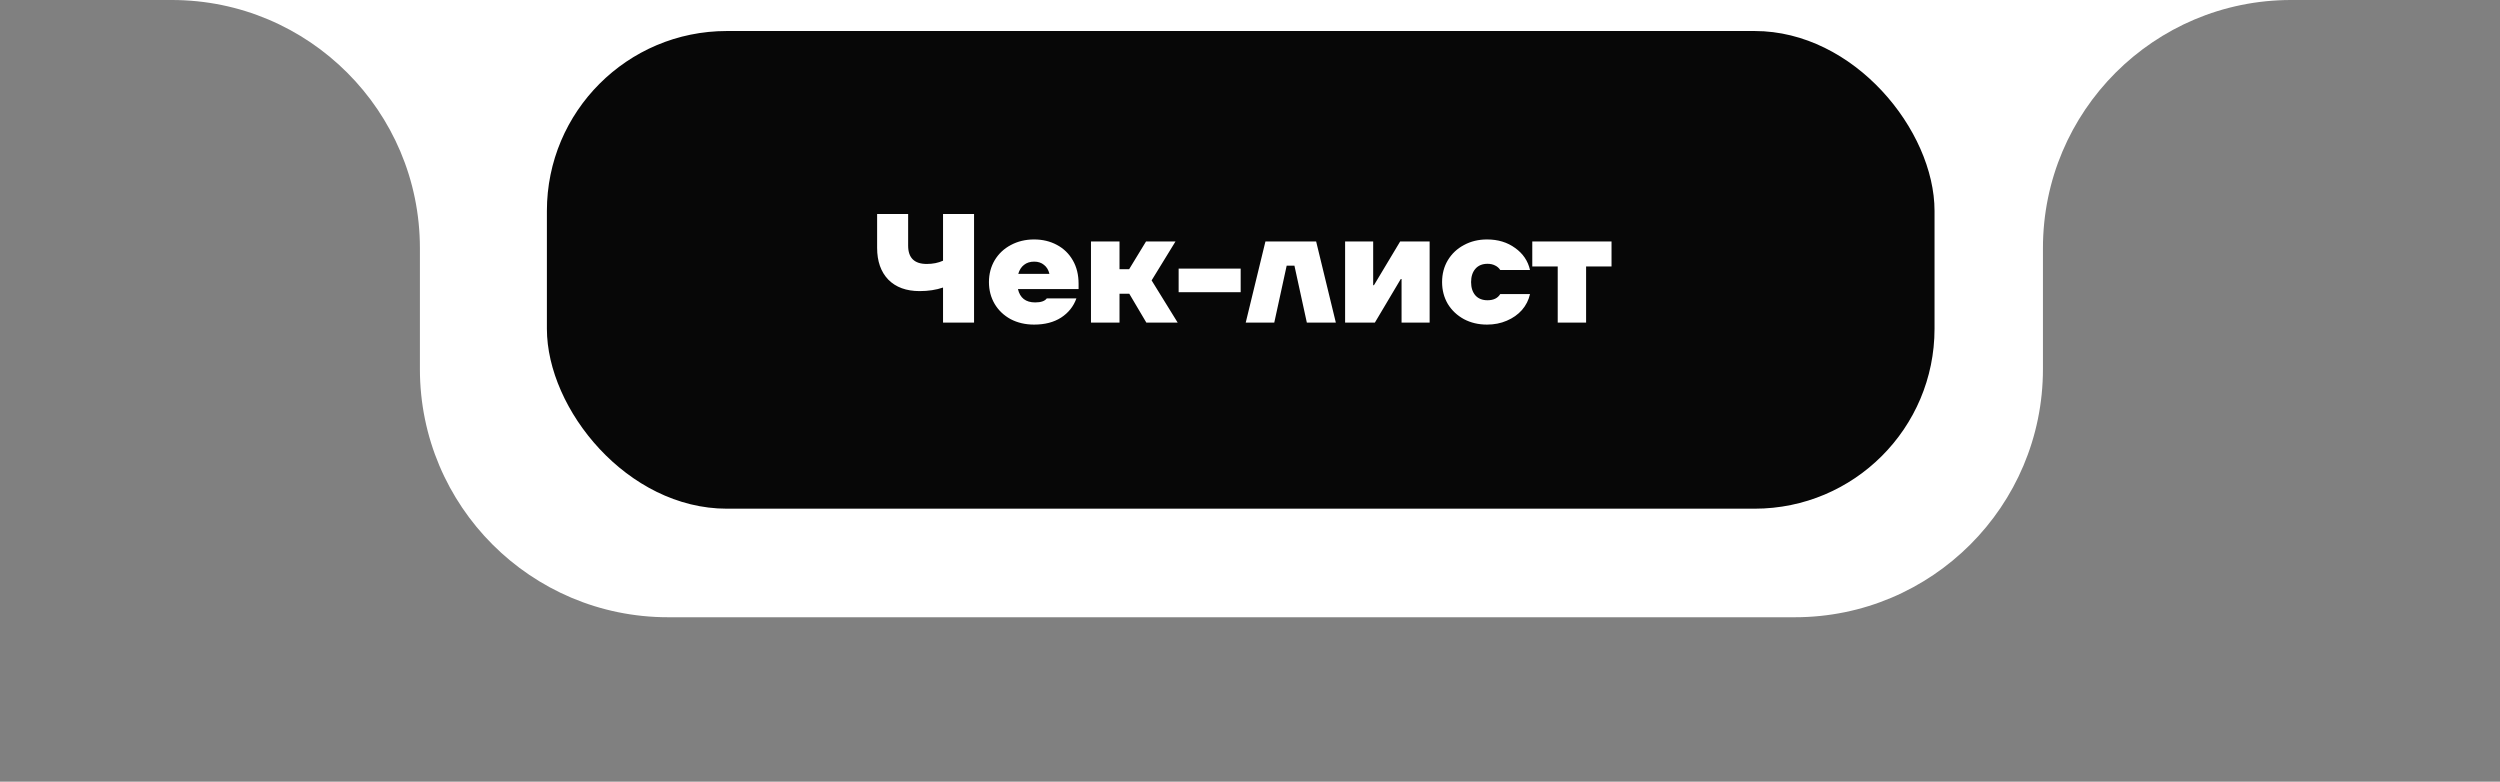
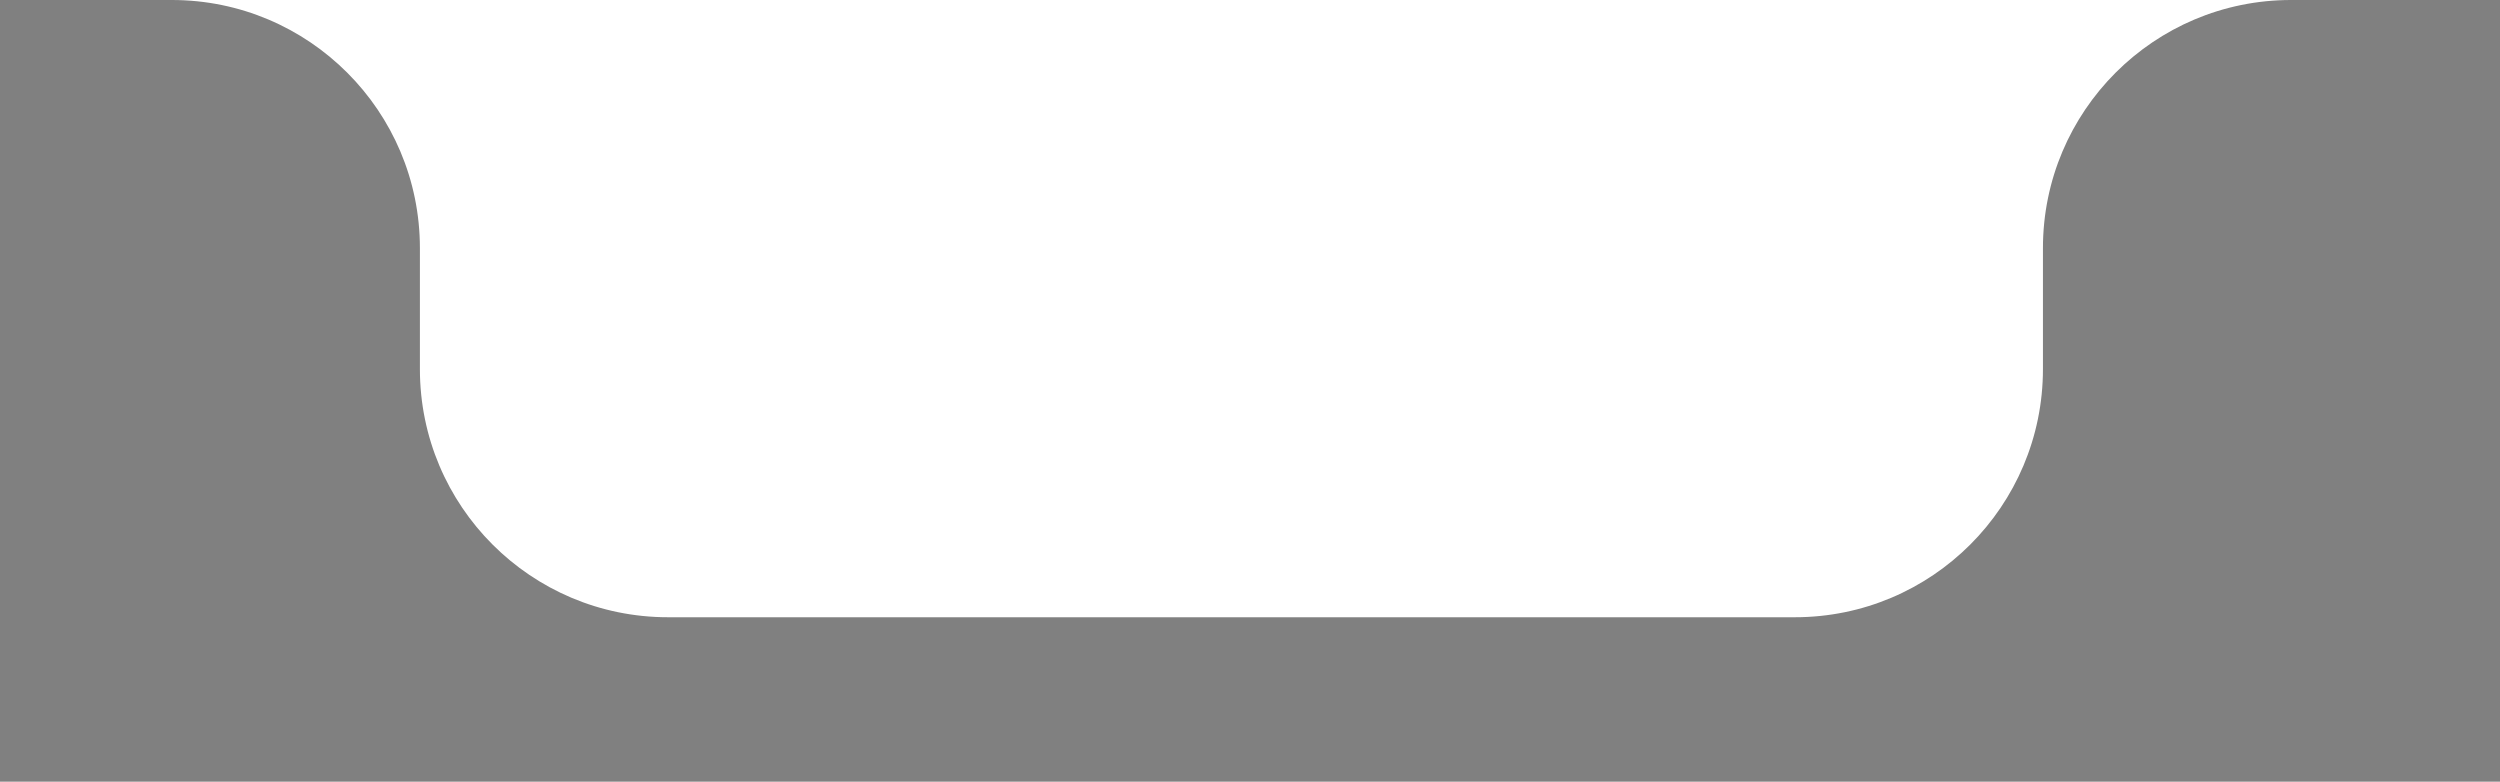
<svg xmlns="http://www.w3.org/2000/svg" width="403" height="126" viewBox="0 0 403 126" fill="none">
  <rect x="0" y="0" width="403" height="126" fill="#808080" stroke="none" />
  <path d="M369.322 0C347.231 0 329.322 17.909 329.322 40V59.5C329.322 81.591 311.414 99.5 289.322 99.5H107.688C85.596 99.5 67.688 81.591 67.688 59.5V40C67.688 17.909 49.779 0 27.688 0H369.322Z" fill="white" />
-   <rect x="88.159" y="5" width="223.688" height="77" rx="29" fill="#070707" />
-   <path d="M152.017 34.5H157.017V52H152.017V46.35C150.9 46.733 149.642 46.925 148.242 46.925C146.092 46.925 144.409 46.308 143.192 45.075C141.992 43.825 141.392 42.117 141.392 39.95V34.5H146.392V39.6C146.392 41.567 147.392 42.55 149.392 42.55C150.375 42.55 151.25 42.375 152.017 42.025V34.5ZM173.868 46.6H164.093C164.426 48.033 165.351 48.75 166.868 48.75C167.801 48.75 168.426 48.533 168.743 48.1H173.518C173.051 49.4 172.226 50.433 171.043 51.2C169.876 51.95 168.426 52.325 166.693 52.325C165.293 52.325 164.034 52.033 162.918 51.45C161.818 50.85 160.959 50.033 160.343 49C159.726 47.95 159.418 46.775 159.418 45.475C159.418 44.175 159.726 43 160.343 41.95C160.976 40.9 161.843 40.083 162.943 39.5C164.059 38.9 165.309 38.6 166.693 38.6C168.059 38.6 169.284 38.892 170.368 39.475C171.468 40.058 172.326 40.892 172.943 41.975C173.559 43.042 173.868 44.3 173.868 45.75V46.6ZM166.718 42.175C166.051 42.175 165.501 42.35 165.068 42.7C164.634 43.033 164.326 43.517 164.143 44.15H169.168C169.018 43.517 168.726 43.033 168.293 42.7C167.876 42.35 167.351 42.175 166.718 42.175ZM189.84 52H184.79L182.04 47.35H180.465V52H175.865V38.925H180.465V43.4H182.015L184.74 38.925H189.49L185.64 45.2L189.84 52ZM199.996 47.1H189.996V43.3H199.996V47.1ZM205.412 52H200.812L203.987 38.925H212.162L215.337 52H210.662L208.662 42.825H207.412L205.412 52ZM221.631 52H216.831V38.925H221.356V45.975H221.481L225.706 38.925H230.456V52H225.931V44.975H225.806L221.631 52ZM239.714 52.325C238.331 52.325 237.089 52.033 235.989 51.45C234.889 50.85 234.023 50.033 233.389 49C232.773 47.95 232.464 46.775 232.464 45.475C232.464 44.158 232.773 42.983 233.389 41.95C234.023 40.9 234.889 40.083 235.989 39.5C237.089 38.9 238.331 38.6 239.714 38.6C241.481 38.6 242.989 39.058 244.239 39.975C245.506 40.875 246.306 42.058 246.639 43.525H241.839C241.639 43.208 241.364 42.967 241.014 42.8C240.664 42.617 240.256 42.525 239.789 42.525C238.956 42.525 238.306 42.792 237.839 43.325C237.373 43.858 237.139 44.575 237.139 45.475C237.139 46.375 237.373 47.092 237.839 47.625C238.306 48.142 238.956 48.4 239.789 48.4C240.756 48.4 241.439 48.067 241.839 47.4H246.639C246.423 48.367 245.989 49.225 245.339 49.975C244.689 50.708 243.873 51.283 242.889 51.7C241.923 52.117 240.864 52.325 239.714 52.325ZM255.679 52H251.104V42.95H247.004V38.925H259.779V42.95H255.679V52Z" fill="white" />
</svg>